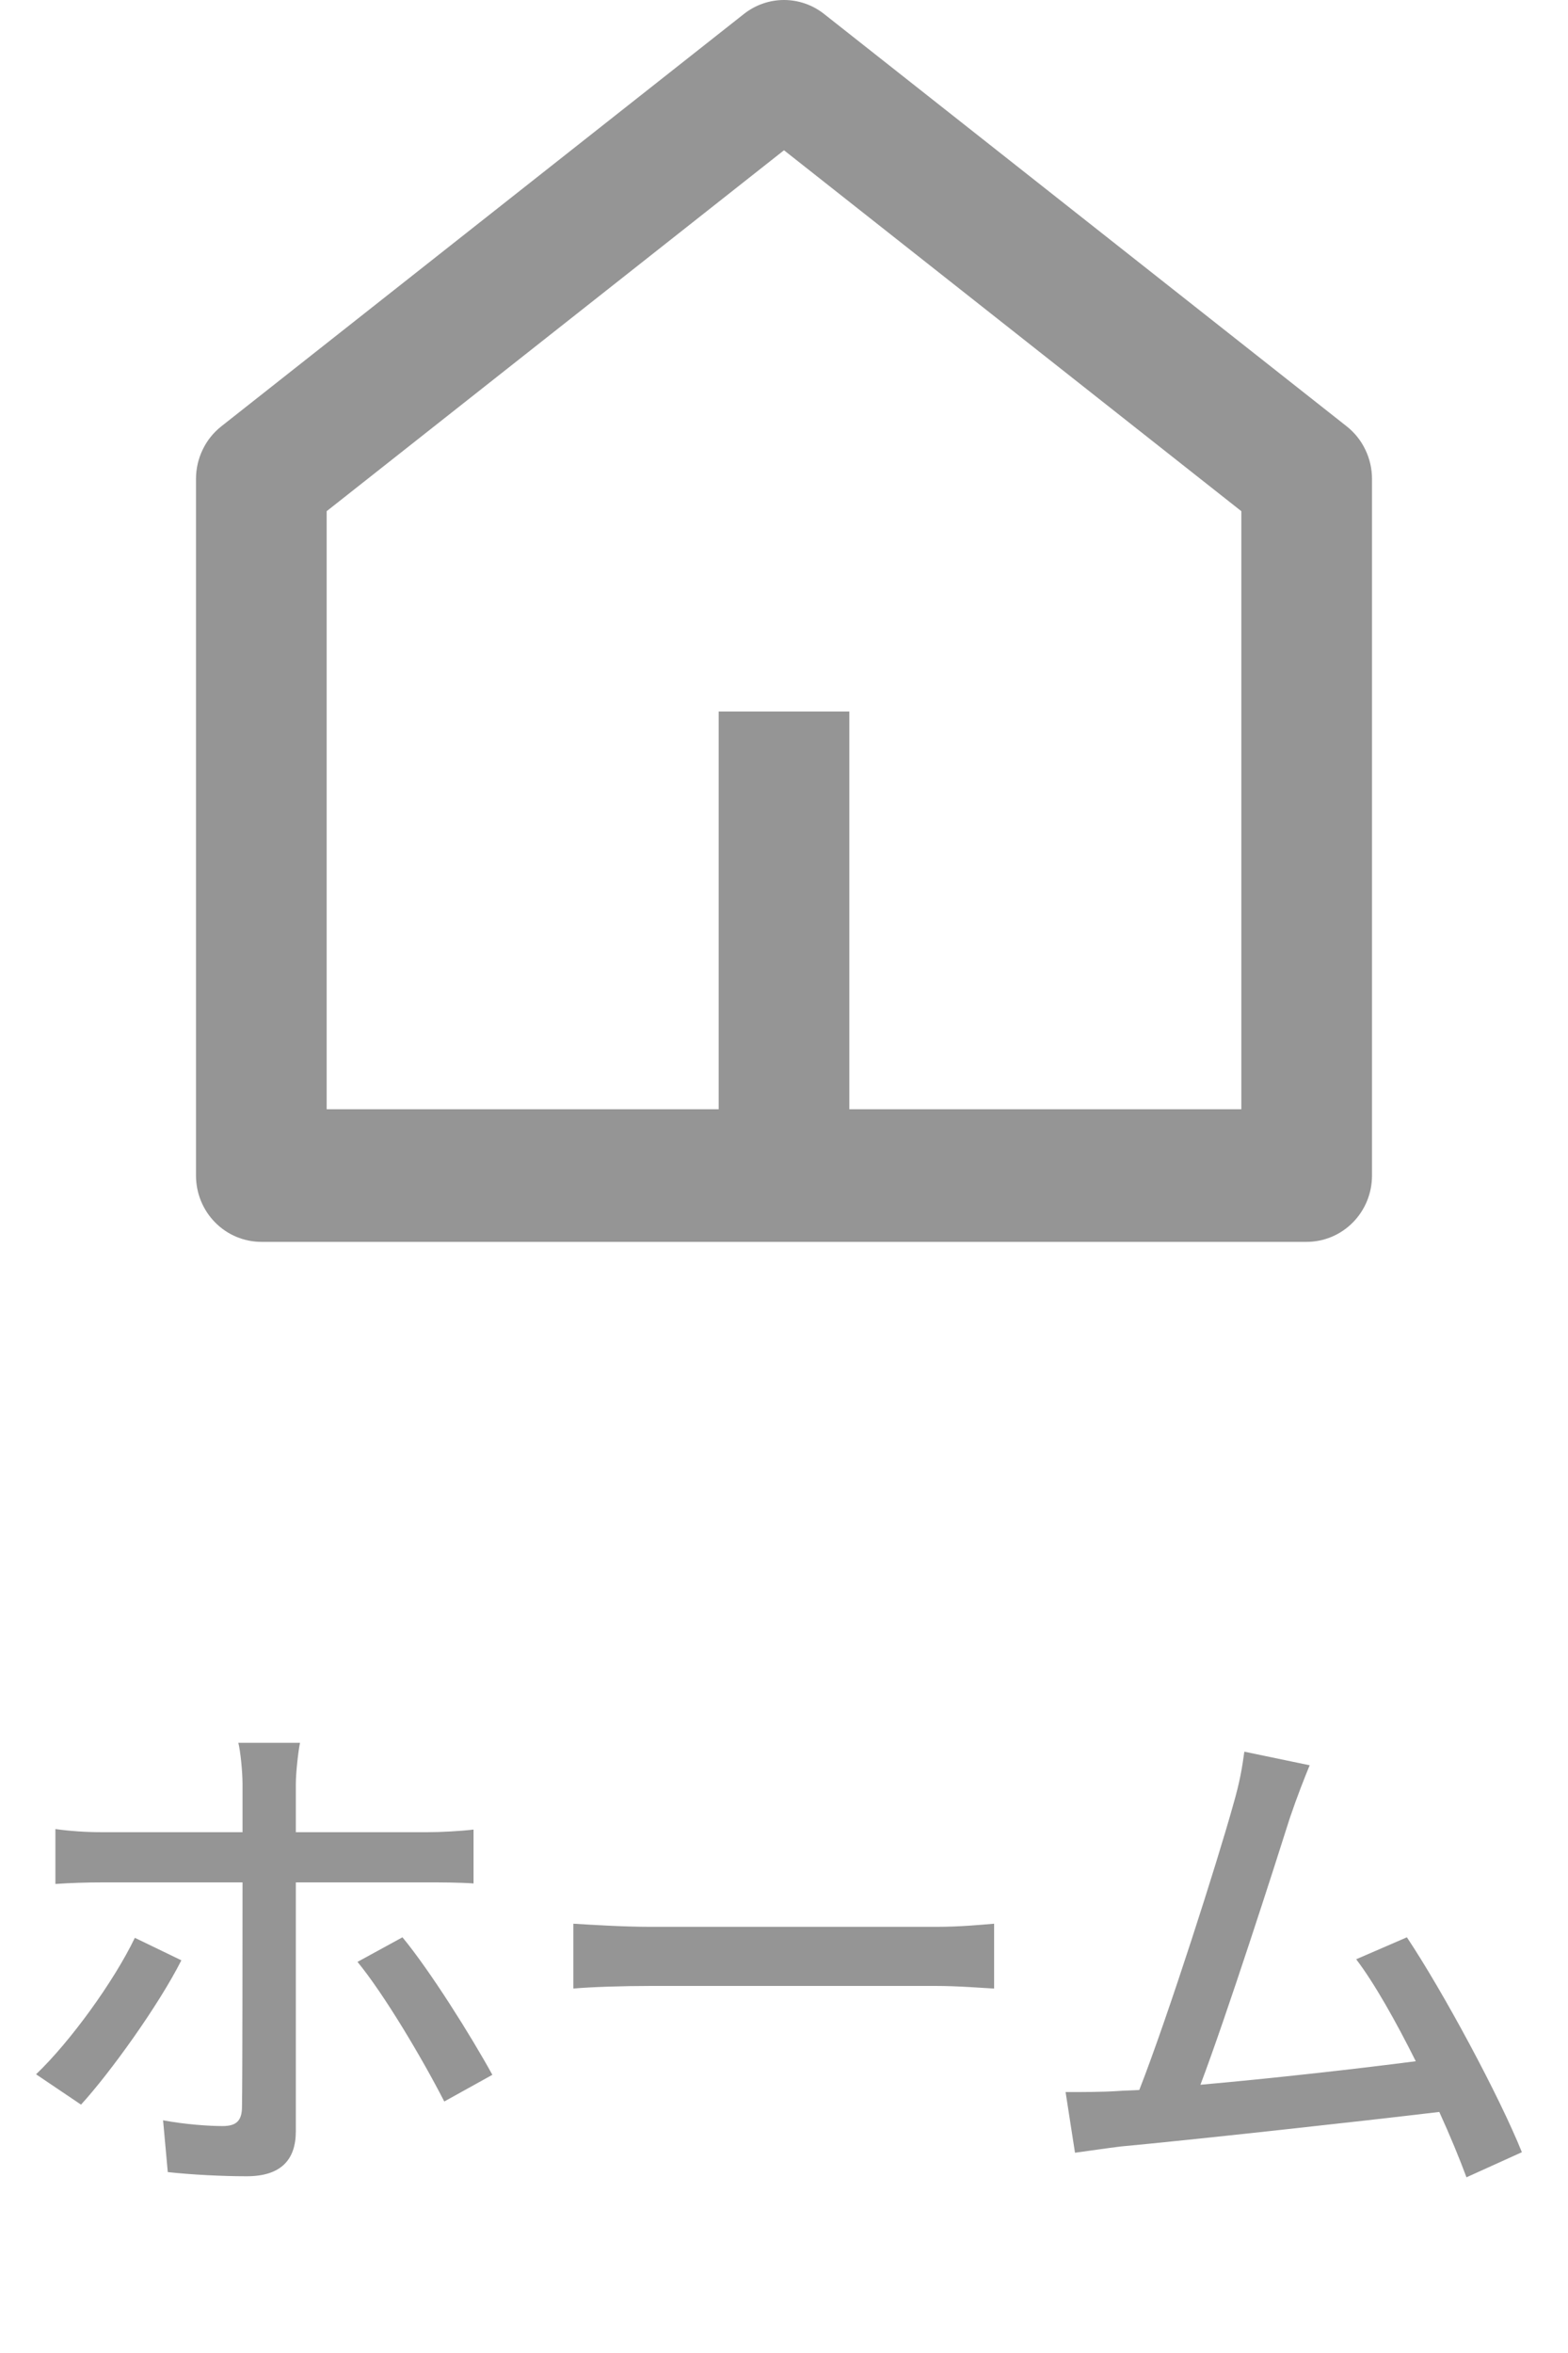
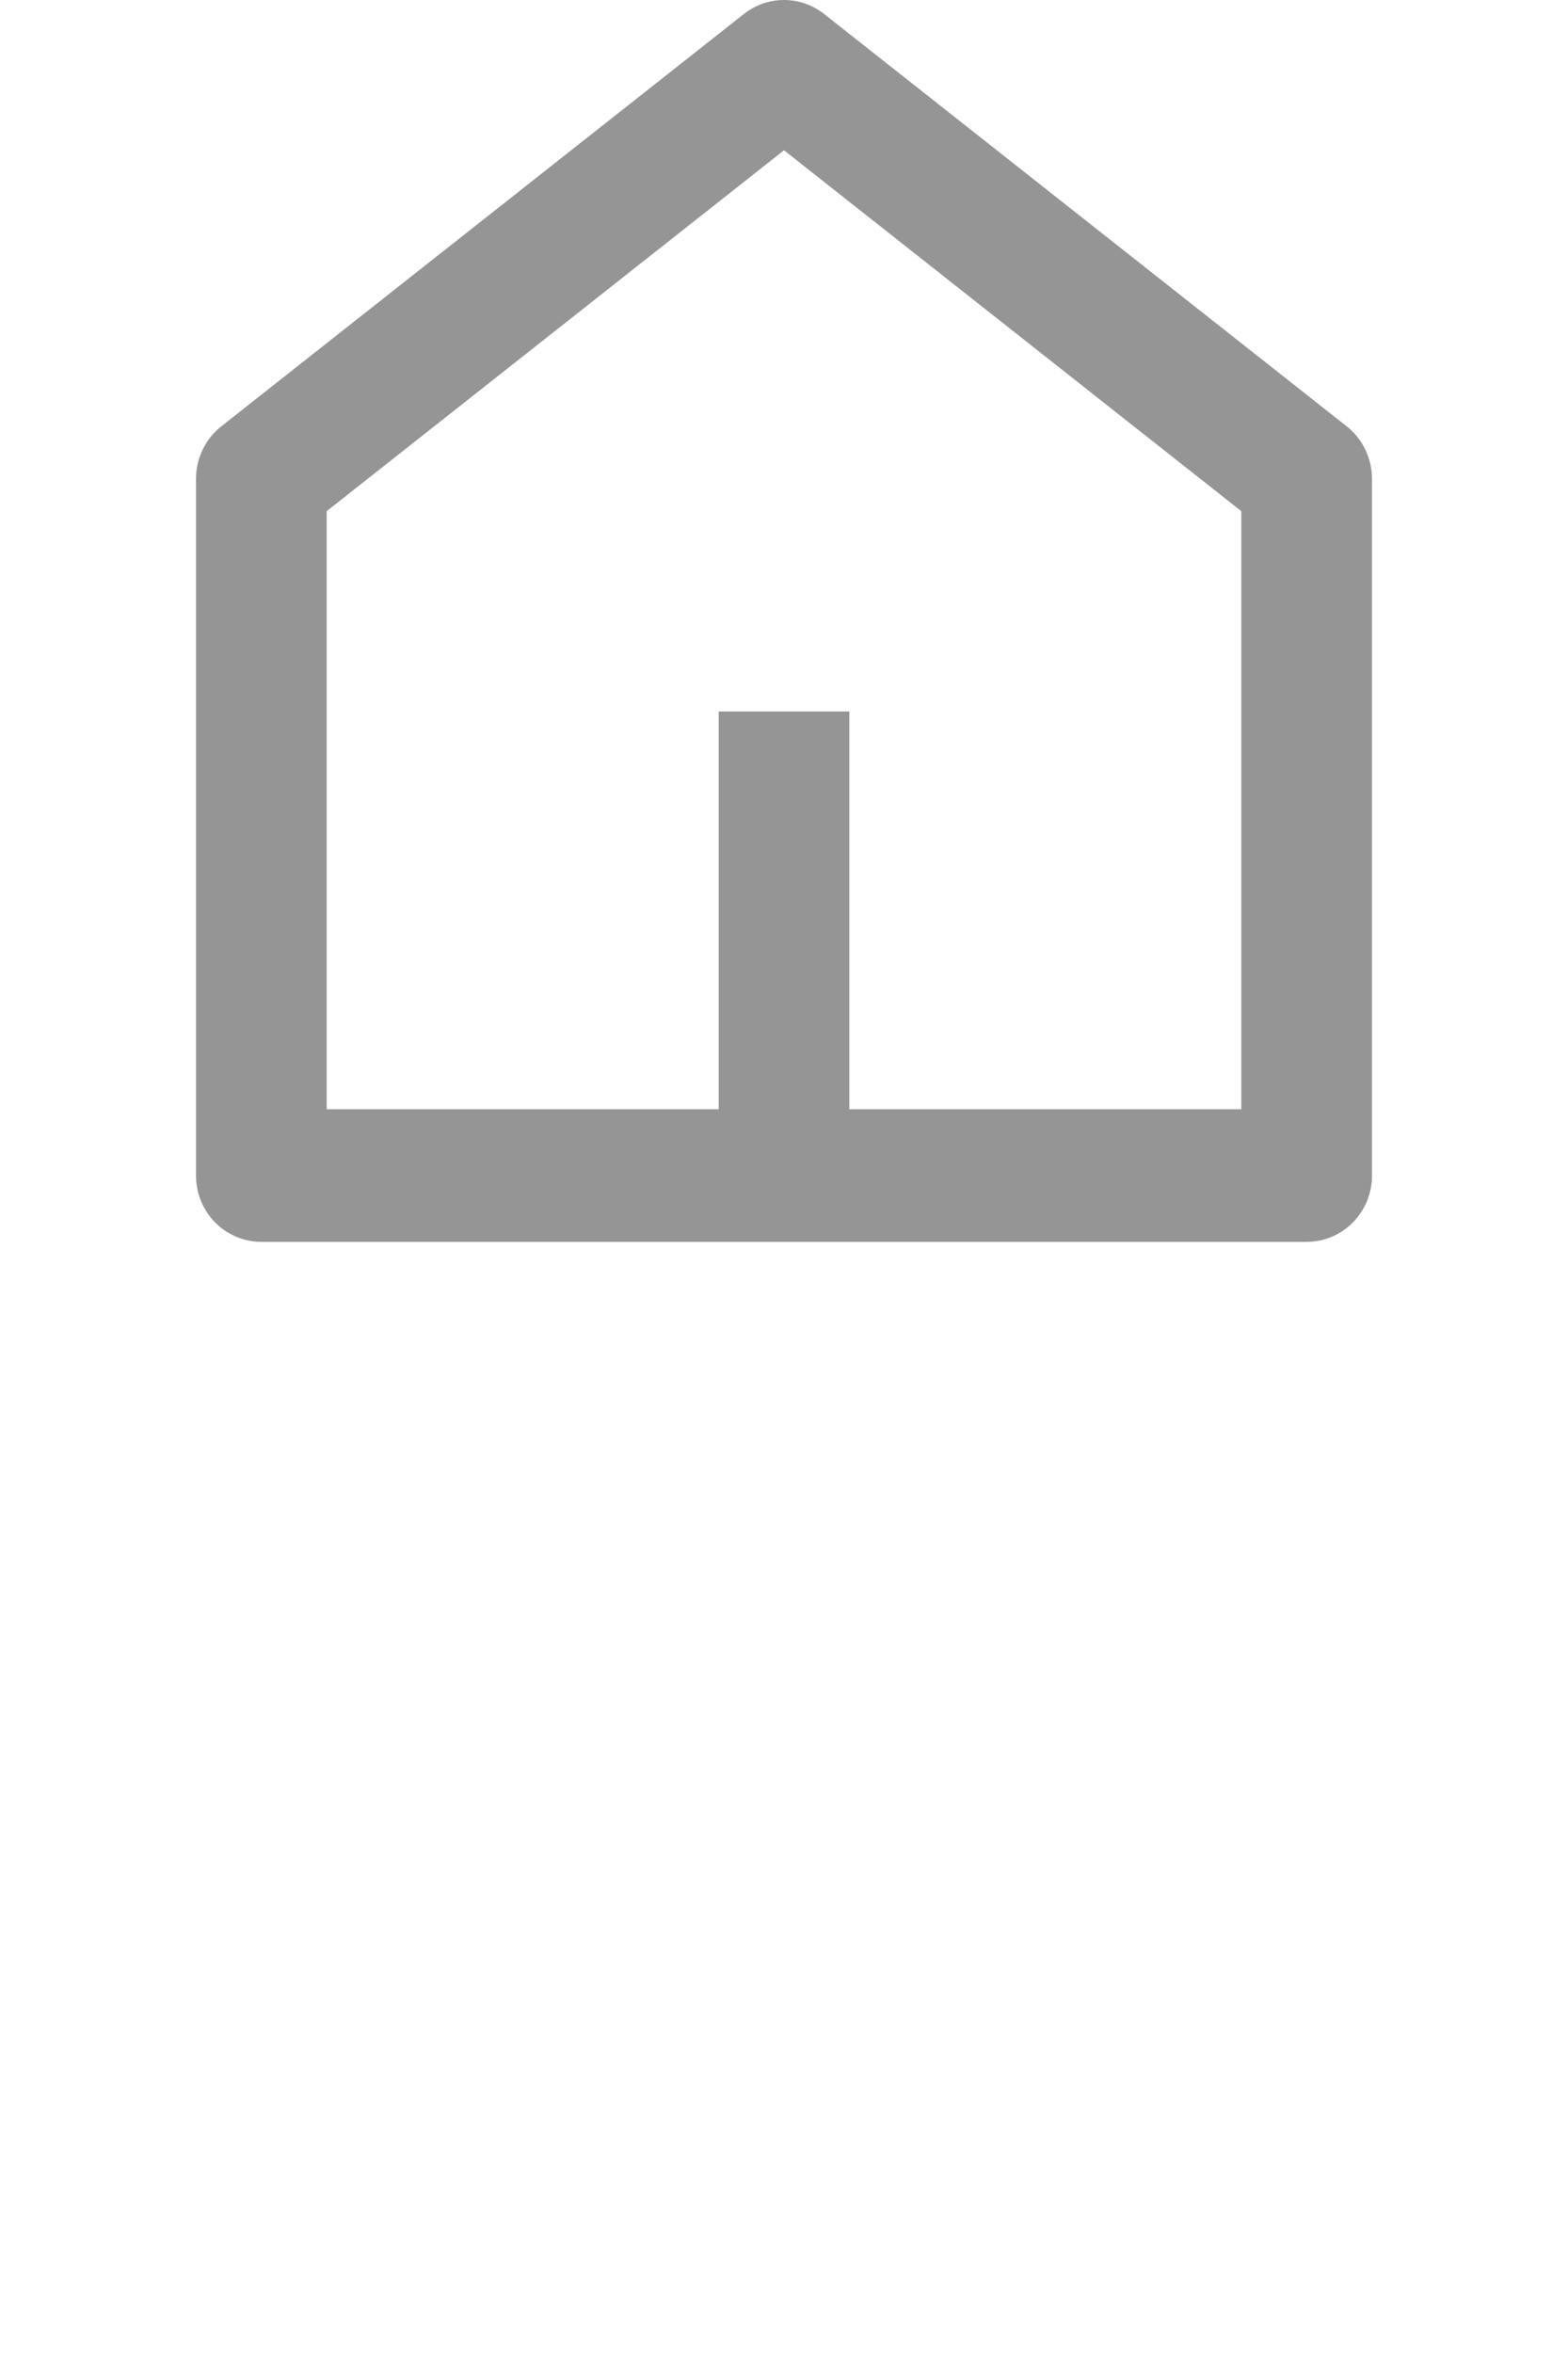
<svg xmlns="http://www.w3.org/2000/svg" width="24" height="36" viewBox="0 0 24 36" fill="none">
  <path d="M13 16.971H19V7.821L12 2.299L5 7.821V16.971H11V10.886H13V16.971ZM21 17.986C21 18.255 20.895 18.513 20.707 18.703C20.52 18.893 20.265 19 20 19H4C3.735 19 3.48 18.893 3.293 18.703C3.105 18.513 3 18.255 3 17.986V7.326C3 7.171 3.035 7.019 3.102 6.88C3.168 6.741 3.266 6.619 3.386 6.524L11.386 0.214C11.562 0.075 11.778 0 12 0C12.222 0 12.438 0.075 12.614 0.214L20.614 6.524C20.734 6.619 20.832 6.741 20.898 6.88C20.965 7.019 21 7.171 21 7.326V17.986Z" fill="#959595" />
-   <path d="M4.592 26.664H3.648C3.68 26.792 3.712 27.104 3.712 27.288V28.032H1.568C1.32 28.032 1.08 28.016 0.848 27.984V28.824C1.072 28.808 1.328 28.8 1.576 28.8H3.712V28.832C3.712 29.216 3.712 31.856 3.704 32.232C3.704 32.448 3.616 32.528 3.408 32.528C3.2 32.528 2.84 32.504 2.496 32.44L2.568 33.232C2.928 33.272 3.4 33.296 3.776 33.296C4.296 33.296 4.528 33.048 4.528 32.608V28.8H6.544C6.744 28.8 7.016 28.8 7.248 28.816V27.992C7.04 28.016 6.744 28.032 6.536 28.032H4.528V27.296C4.528 27.112 4.568 26.776 4.592 26.664ZM2.776 29.992L2.064 29.648C1.744 30.312 1.08 31.232 0.552 31.736L1.24 32.2C1.68 31.72 2.424 30.688 2.776 29.992ZM6.16 29.64L5.472 30.016C5.88 30.512 6.464 31.496 6.8 32.152L7.536 31.744C7.216 31.16 6.584 30.152 6.16 29.64ZM8.776 29.432V30.424C9.048 30.4 9.528 30.384 9.968 30.384H14.32C14.672 30.384 15.04 30.416 15.216 30.424V29.432C15.016 29.448 14.704 29.48 14.32 29.48H9.968C9.536 29.48 9.04 29.448 8.776 29.432ZM20.046 27.008L19.046 26.8C19.014 27.032 18.982 27.248 18.87 27.632C18.646 28.44 17.886 30.832 17.438 31.976C17.318 31.984 17.206 31.984 17.11 31.992C16.87 32.008 16.558 32.008 16.31 32.008L16.454 32.936C16.694 32.904 16.958 32.864 17.158 32.84C18.198 32.744 20.758 32.464 22.03 32.312C22.198 32.68 22.342 33.032 22.446 33.312L23.294 32.928C22.95 32.072 22.094 30.48 21.534 29.64L20.758 29.976C21.038 30.344 21.366 30.928 21.67 31.536C20.814 31.648 19.462 31.8 18.374 31.896C18.774 30.84 19.502 28.576 19.742 27.816C19.862 27.464 19.958 27.224 20.046 27.008Z" fill="#959595" />
</svg>